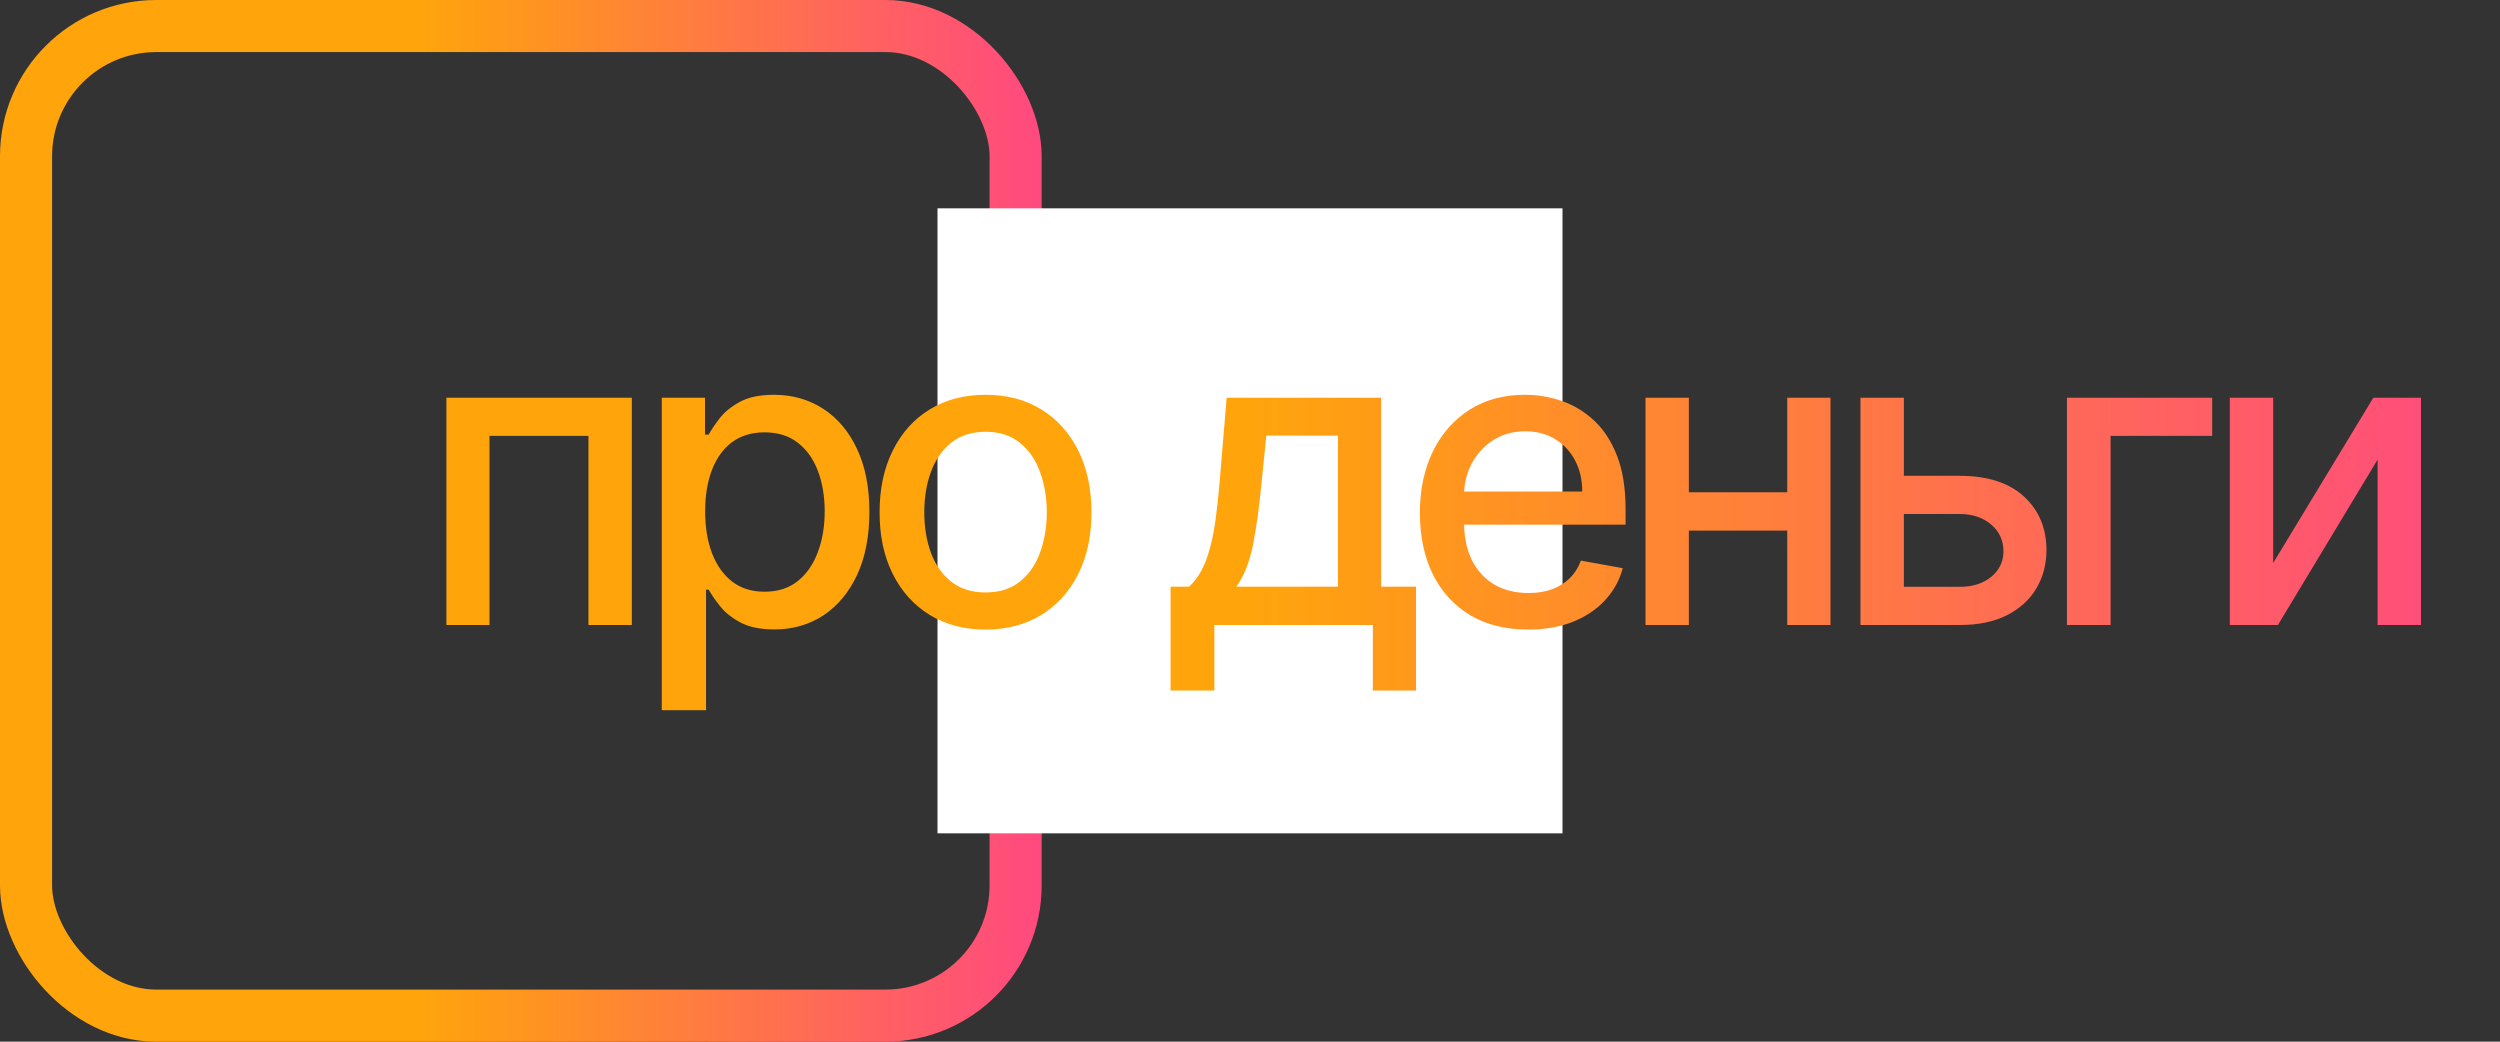
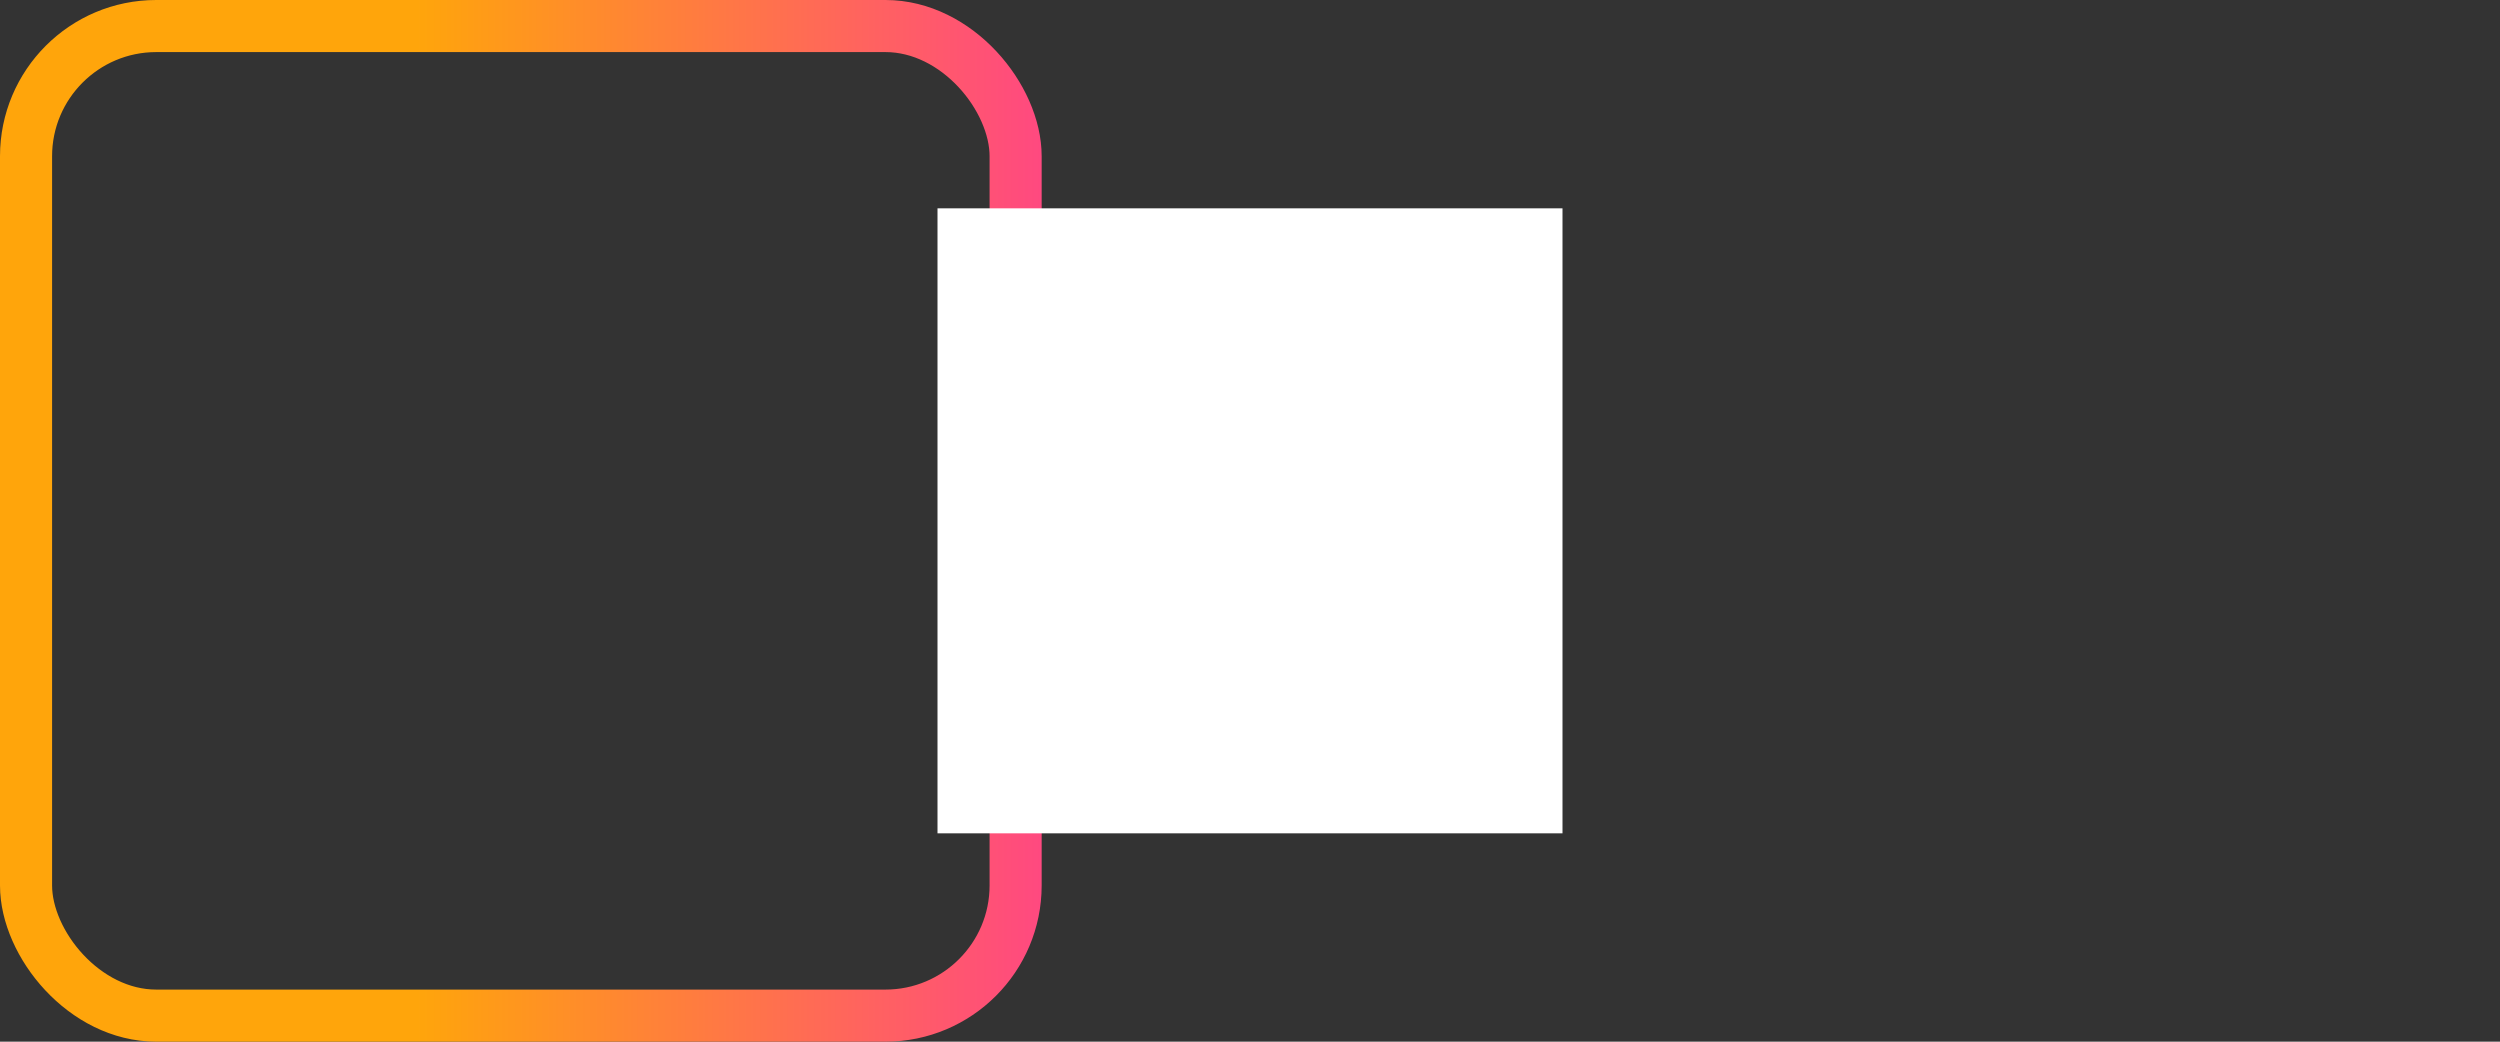
<svg xmlns="http://www.w3.org/2000/svg" width="48" height="20" viewBox="0 0 48 20" fill="none">
  <rect x="0" y="0" width="48" height="20" fill="#333333" stroke="none" />
  <rect x="0.5" y="0.5" width="19" height="19" rx="2.5" stroke="url(#paint0_linear_7261_1967)" />
  <rect x="18" y="4" width="12" height="12" fill="white" />
-   <path d="M8.571 12V7.636H12.131V12H11.298V8.369H9.398V12H8.571ZM12.706 13.636V7.636H13.536V8.344H13.607C13.656 8.253 13.727 8.148 13.82 8.028C13.913 7.909 14.042 7.805 14.206 7.716C14.371 7.625 14.589 7.58 14.86 7.58C15.212 7.58 15.526 7.669 15.803 7.847C16.079 8.025 16.296 8.281 16.453 8.616C16.613 8.952 16.692 9.355 16.692 9.827C16.692 10.298 16.613 10.703 16.456 11.04C16.299 11.375 16.083 11.633 15.809 11.815C15.534 11.995 15.22 12.085 14.868 12.085C14.603 12.085 14.386 12.041 14.218 11.952C14.051 11.863 13.92 11.758 13.826 11.639C13.731 11.52 13.658 11.414 13.607 11.321H13.556V13.636H12.706ZM13.539 9.818C13.539 10.125 13.583 10.394 13.672 10.625C13.761 10.856 13.89 11.037 14.059 11.168C14.227 11.296 14.434 11.361 14.678 11.361C14.932 11.361 15.144 11.294 15.314 11.159C15.485 11.023 15.614 10.838 15.701 10.605C15.79 10.372 15.834 10.11 15.834 9.818C15.834 9.53 15.791 9.272 15.704 9.043C15.618 8.813 15.489 8.633 15.317 8.5C15.147 8.367 14.934 8.301 14.678 8.301C14.432 8.301 14.223 8.365 14.053 8.491C13.884 8.618 13.757 8.795 13.669 9.023C13.582 9.25 13.539 9.515 13.539 9.818ZM18.922 12.088C18.513 12.088 18.156 11.994 17.851 11.807C17.546 11.619 17.309 11.357 17.141 11.02C16.972 10.683 16.888 10.289 16.888 9.838C16.888 9.385 16.972 8.99 17.141 8.651C17.309 8.312 17.546 8.048 17.851 7.861C18.156 7.673 18.513 7.58 18.922 7.58C19.331 7.58 19.688 7.673 19.993 7.861C20.298 8.048 20.535 8.312 20.703 8.651C20.872 8.99 20.956 9.385 20.956 9.838C20.956 10.289 20.872 10.683 20.703 11.02C20.535 11.357 20.298 11.619 19.993 11.807C19.688 11.994 19.331 12.088 18.922 12.088ZM18.925 11.375C19.19 11.375 19.41 11.305 19.584 11.165C19.758 11.025 19.887 10.838 19.97 10.605C20.055 10.372 20.098 10.116 20.098 9.835C20.098 9.557 20.055 9.301 19.97 9.068C19.887 8.833 19.758 8.645 19.584 8.503C19.41 8.361 19.19 8.29 18.925 8.29C18.658 8.29 18.436 8.361 18.26 8.503C18.086 8.645 17.956 8.833 17.871 9.068C17.787 9.301 17.746 9.557 17.746 9.835C17.746 10.116 17.787 10.372 17.871 10.605C17.956 10.838 18.086 11.025 18.26 11.165C18.436 11.305 18.658 11.375 18.925 11.375ZM22.475 13.258V11.264H22.83C22.921 11.181 22.998 11.081 23.06 10.966C23.125 10.85 23.179 10.713 23.222 10.554C23.268 10.395 23.306 10.209 23.336 9.997C23.366 9.783 23.393 9.539 23.416 9.264L23.552 7.636H26.518V11.264H27.188V13.258H26.359V12H23.316V13.258H22.475ZM23.739 11.264H25.688V8.364H24.313L24.222 9.264C24.179 9.723 24.124 10.12 24.058 10.457C23.991 10.793 23.885 11.062 23.739 11.264ZM29.339 12.088C28.909 12.088 28.539 11.996 28.228 11.812C27.92 11.627 27.681 11.367 27.512 11.031C27.346 10.694 27.262 10.299 27.262 9.847C27.262 9.4 27.346 9.006 27.512 8.665C27.681 8.324 27.916 8.058 28.217 7.866C28.52 7.675 28.874 7.58 29.279 7.58C29.526 7.58 29.764 7.62 29.995 7.702C30.227 7.783 30.434 7.911 30.618 8.085C30.801 8.259 30.946 8.486 31.052 8.764C31.158 9.041 31.211 9.377 31.211 9.773V10.074H27.743V9.438H30.379C30.379 9.214 30.334 9.016 30.243 8.844C30.152 8.67 30.024 8.532 29.859 8.432C29.696 8.331 29.505 8.281 29.285 8.281C29.047 8.281 28.838 8.34 28.66 8.457C28.484 8.573 28.348 8.724 28.251 8.912C28.156 9.098 28.109 9.299 28.109 9.517V10.014C28.109 10.306 28.16 10.554 28.262 10.758C28.367 10.963 28.512 11.119 28.697 11.227C28.883 11.333 29.1 11.386 29.348 11.386C29.509 11.386 29.655 11.364 29.788 11.318C29.921 11.271 30.035 11.201 30.132 11.108C30.228 11.015 30.302 10.901 30.353 10.764L31.157 10.909C31.093 11.146 30.977 11.353 30.811 11.531C30.646 11.707 30.439 11.845 30.189 11.943C29.941 12.04 29.657 12.088 29.339 12.088ZM34.551 9.452V10.188H32.188V9.452H34.551ZM32.426 7.636V12H31.594V7.636H32.426ZM35.145 7.636V12H34.315V7.636H35.145ZM36.361 9.136H37.628C38.162 9.136 38.573 9.269 38.861 9.534C39.148 9.799 39.292 10.141 39.292 10.56C39.292 10.832 39.228 11.078 39.099 11.296C38.97 11.513 38.782 11.686 38.534 11.812C38.286 11.938 37.984 12 37.628 12H35.721V7.636H36.554V11.267H37.628C37.872 11.267 38.073 11.204 38.23 11.077C38.387 10.948 38.466 10.784 38.466 10.585C38.466 10.375 38.387 10.204 38.23 10.071C38.073 9.937 37.872 9.869 37.628 9.869H36.361V9.136ZM42.474 7.636V8.369H40.523V12H39.685V7.636H42.474ZM43.645 10.81L45.568 7.636H46.483V12H45.65V8.824L43.736 12H42.812V7.636H43.645V10.81Z" fill="url(#paint1_linear_7261_1967)" />
  <defs>
    <linearGradient id="paint0_linear_7261_1967" x1="2.97308e-07" y1="9.6" x2="20" y2="9.6" gradientUnits="userSpaceOnUse">
      <stop offset="0.4" stop-color="#FFA50B" />
      <stop offset="1" stop-color="#FF4980" />
    </linearGradient>
    <linearGradient id="paint1_linear_7261_1967" x1="8" y1="9" x2="48" y2="9" gradientUnits="userSpaceOnUse">
      <stop offset="0.397" stop-color="#FFA50B" />
      <stop offset="1" stop-color="#FF4980" />
    </linearGradient>
  </defs>
</svg>